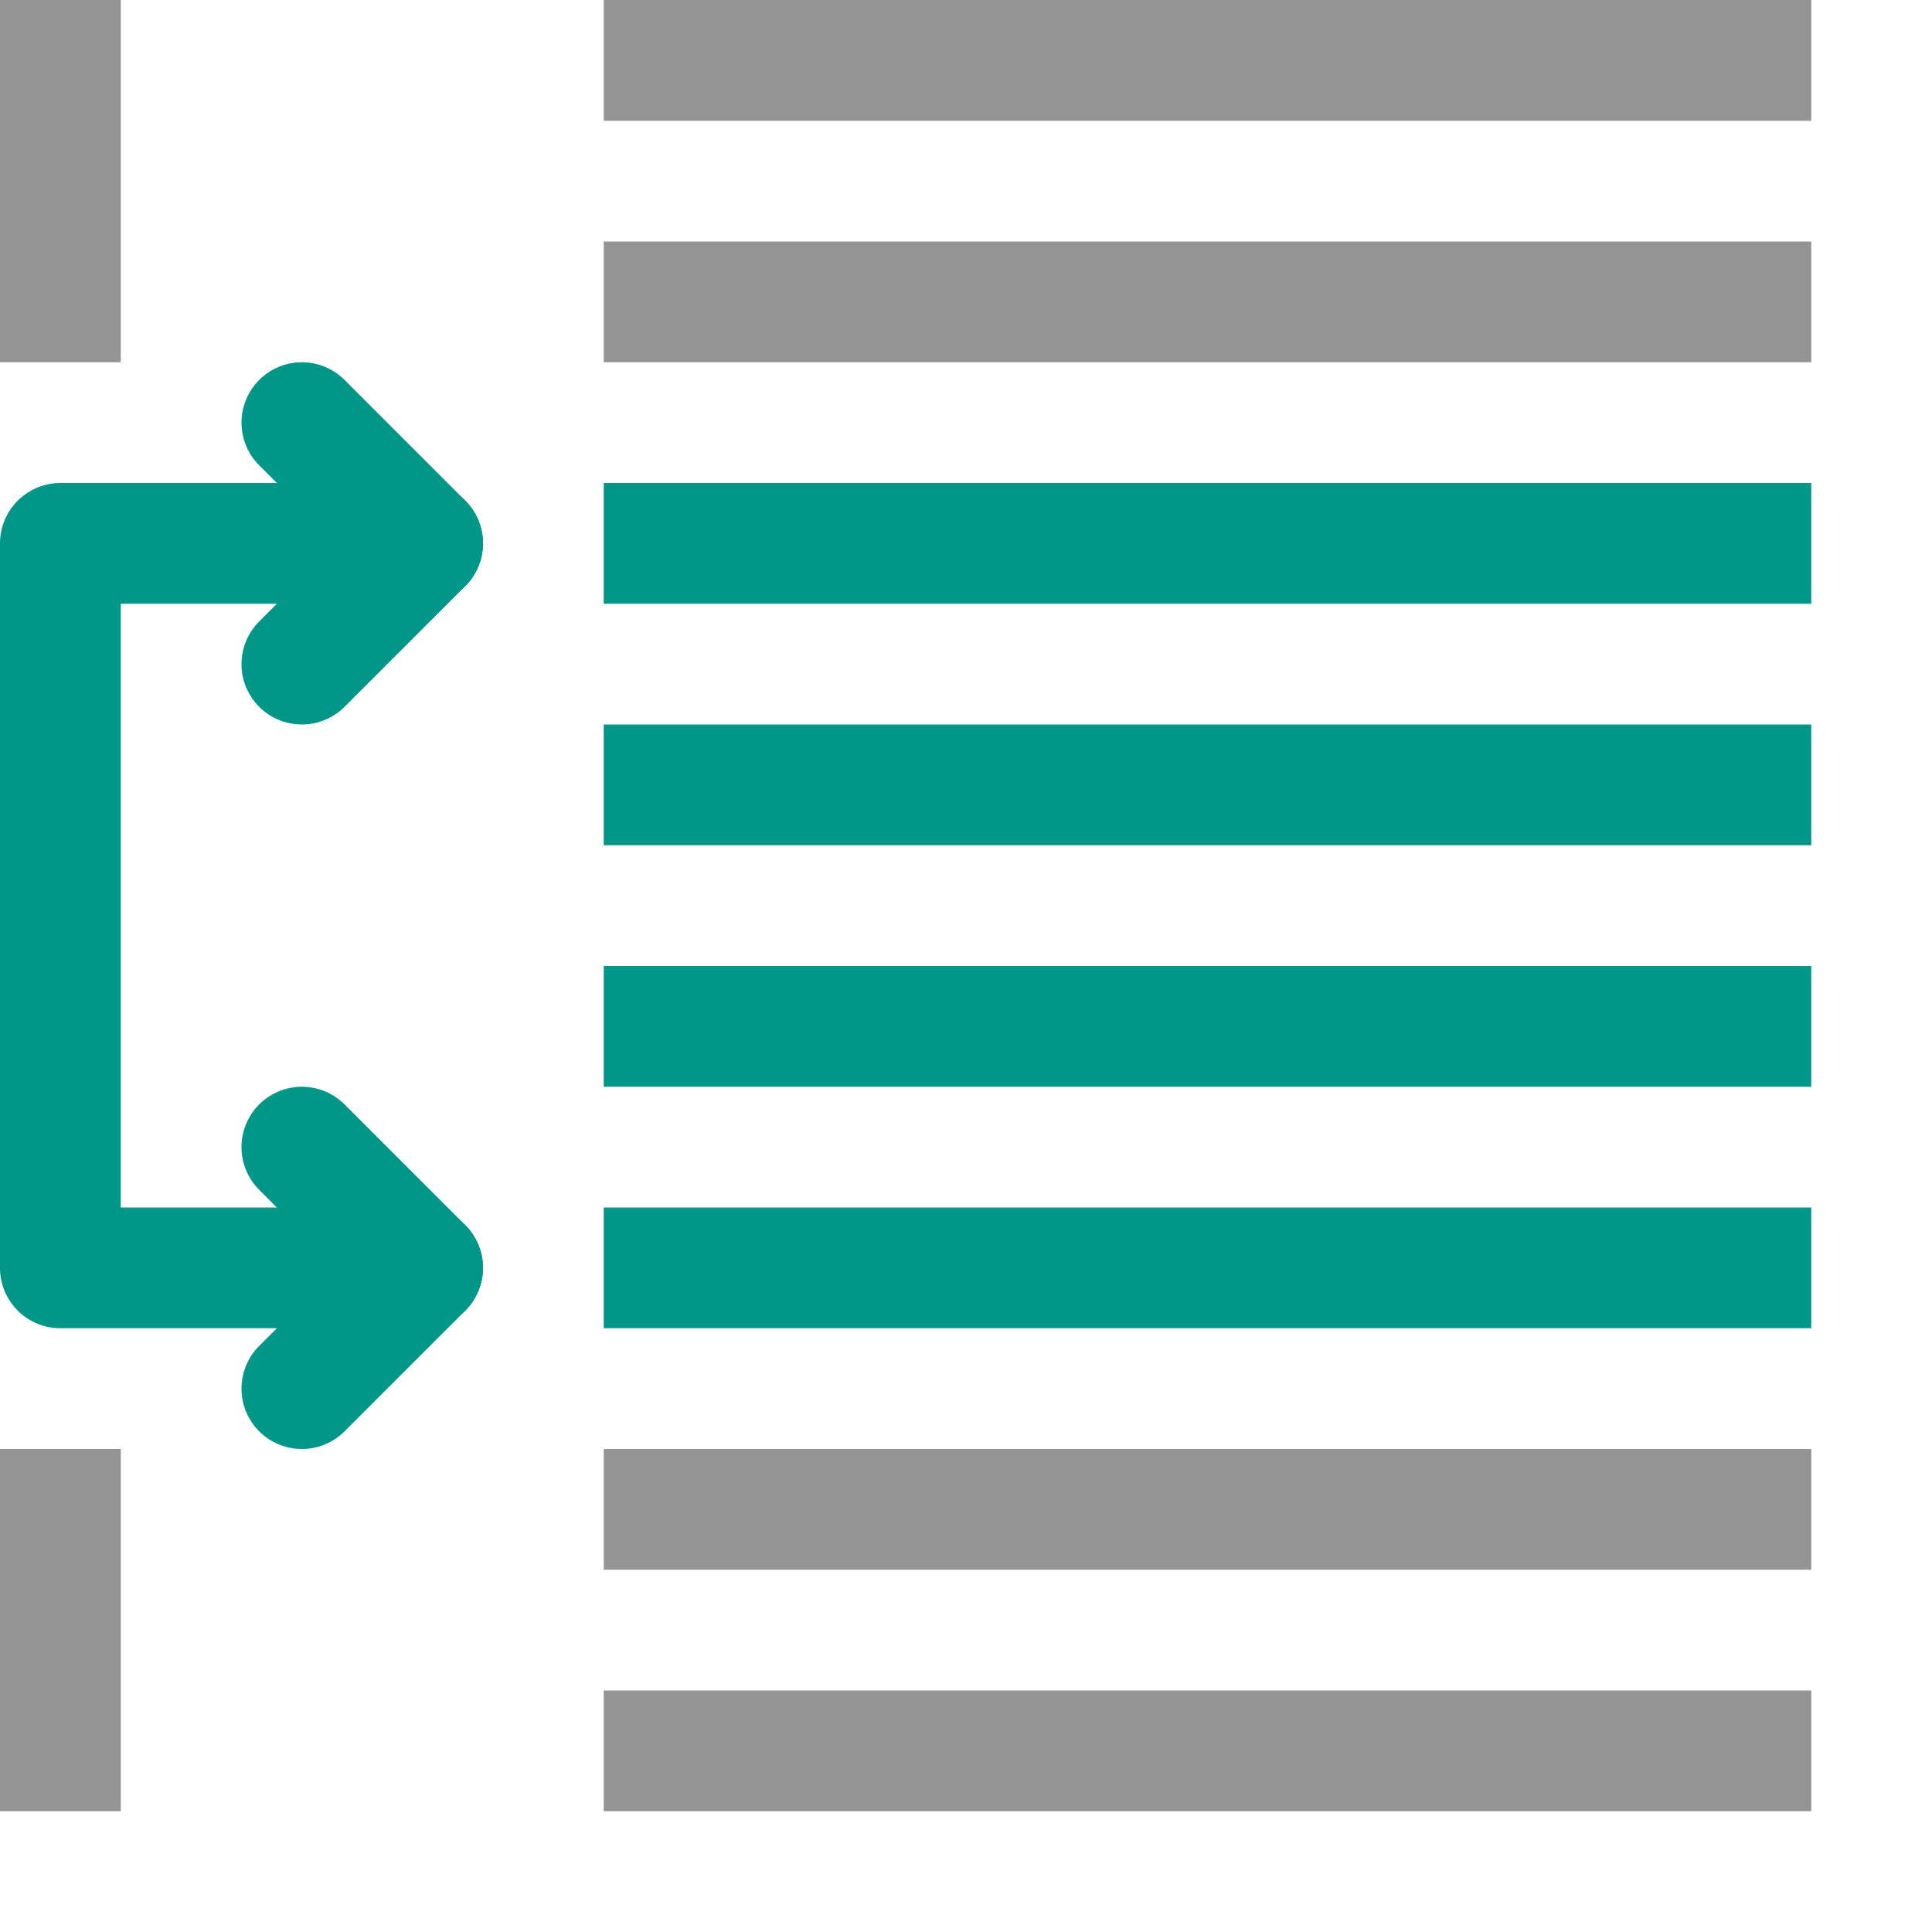
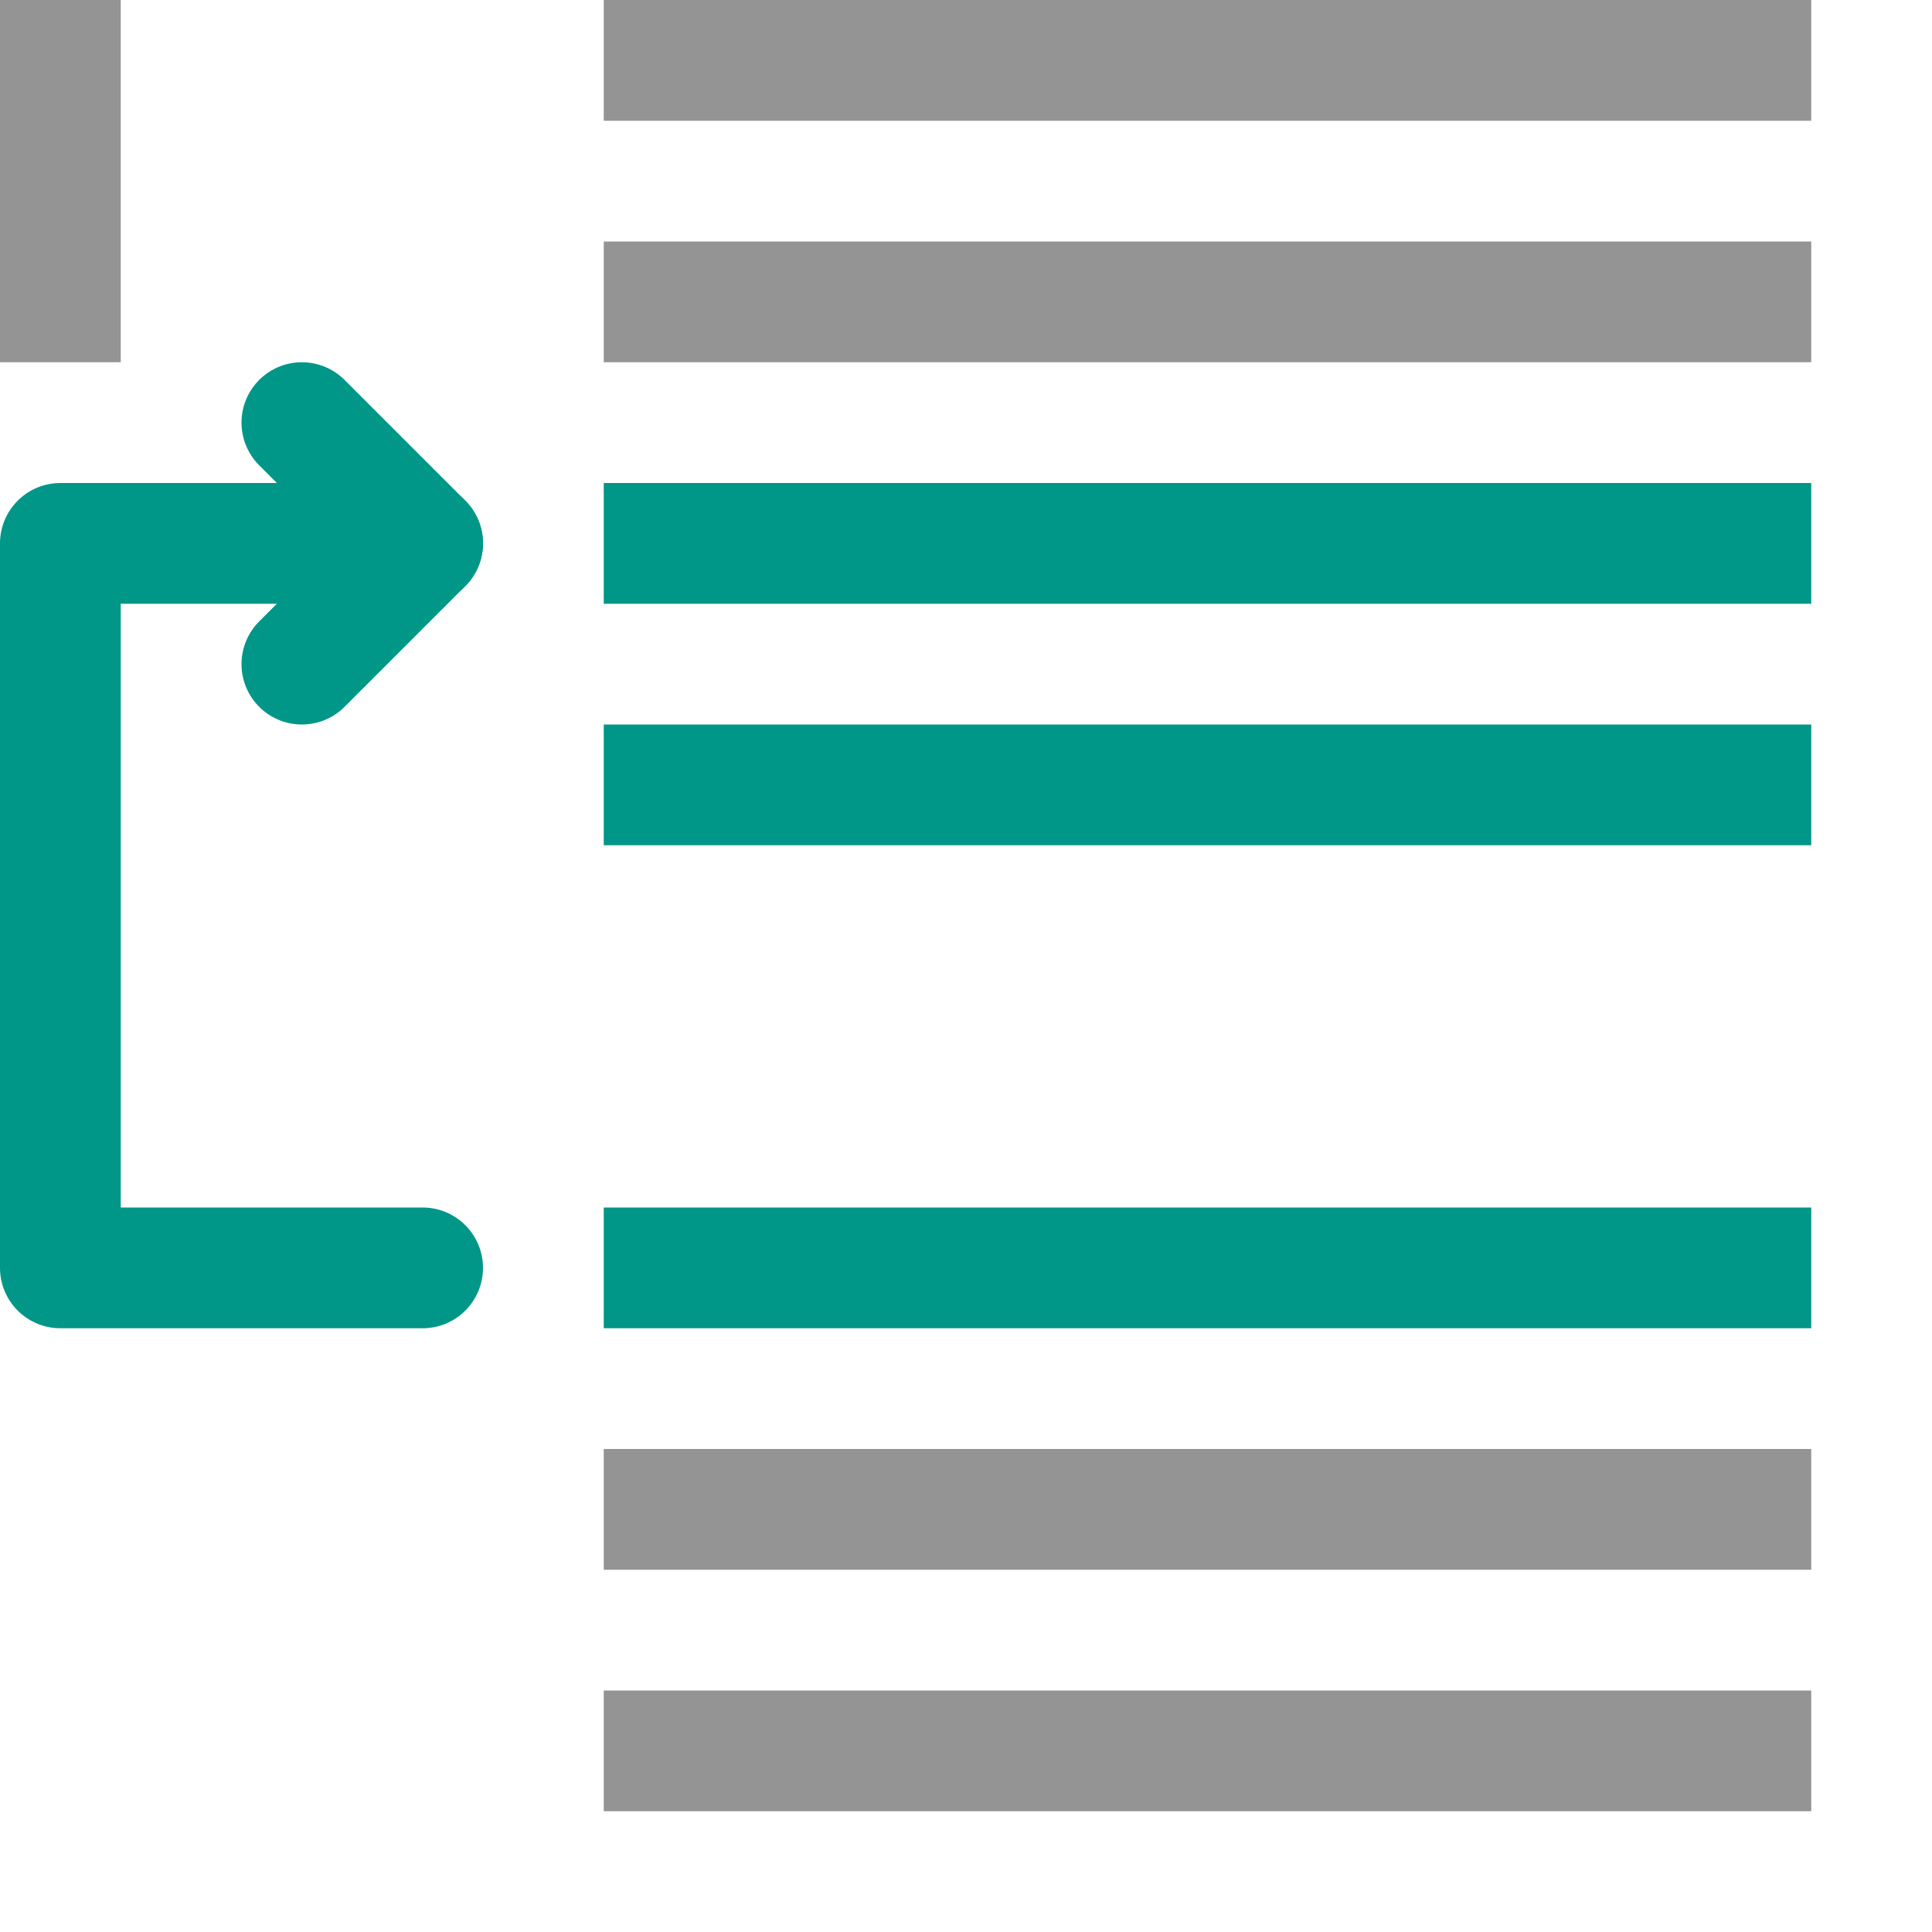
<svg xmlns="http://www.w3.org/2000/svg" width="16" height="16" viewBox="0 0 16 16">
  <polyline points="2.5 5.5 3.5 4.5 2.5 3.5" style="fill:none;stroke:#009688;stroke-linecap:round;stroke-linejoin:round" />
-   <polyline points="2.5 11.5 3.5 10.5 2.5 9.5" style="fill:none;stroke:#009688;stroke-linecap:round;stroke-linejoin:round" />
  <polyline points="3.5 4.5 0.5 4.5 0.5 10.5 3.5 10.5" style="fill:none;stroke:#009688;stroke-linecap:round;stroke-linejoin:round" />
  <line x1="0.5" y1="0.5" x2="0.5" y2="2.5" style="fill:none;stroke:#949494;stroke-linecap:square;stroke-linejoin:round" />
-   <line x1="0.5" y1="12.5" x2="0.5" y2="14.5" style="fill:none;stroke:#949494;stroke-linecap:square;stroke-linejoin:round" />
  <line x1="5.5" y1="0.5" x2="14.5" y2="0.5" style="fill:none;stroke:#949494;stroke-linecap:square;stroke-linejoin:round" />
  <line x1="5.5" y1="2.5" x2="14.5" y2="2.5" style="fill:none;stroke:#949494;stroke-linecap:square;stroke-linejoin:round" />
  <line x1="5.5" y1="4.5" x2="14.5" y2="4.5" style="fill:none;stroke:#009688;stroke-linecap:square;stroke-linejoin:round" />
  <line x1="5.5" y1="6.5" x2="14.5" y2="6.5" style="fill:none;stroke:#009688;stroke-linecap:square;stroke-linejoin:round" />
-   <line x1="5.5" y1="8.5" x2="14.5" y2="8.5" style="fill:none;stroke:#009688;stroke-linecap:square;stroke-linejoin:round" />
  <line x1="5.5" y1="10.5" x2="14.5" y2="10.5" style="fill:none;stroke:#009688;stroke-linecap:square;stroke-linejoin:round" />
  <line x1="5.5" y1="12.5" x2="14.5" y2="12.5" style="fill:none;stroke:#949494;stroke-linecap:square;stroke-linejoin:round" />
  <line x1="5.5" y1="14.5" x2="14.5" y2="14.5" style="fill:none;stroke:#949494;stroke-linecap:square;stroke-linejoin:round" />
</svg>